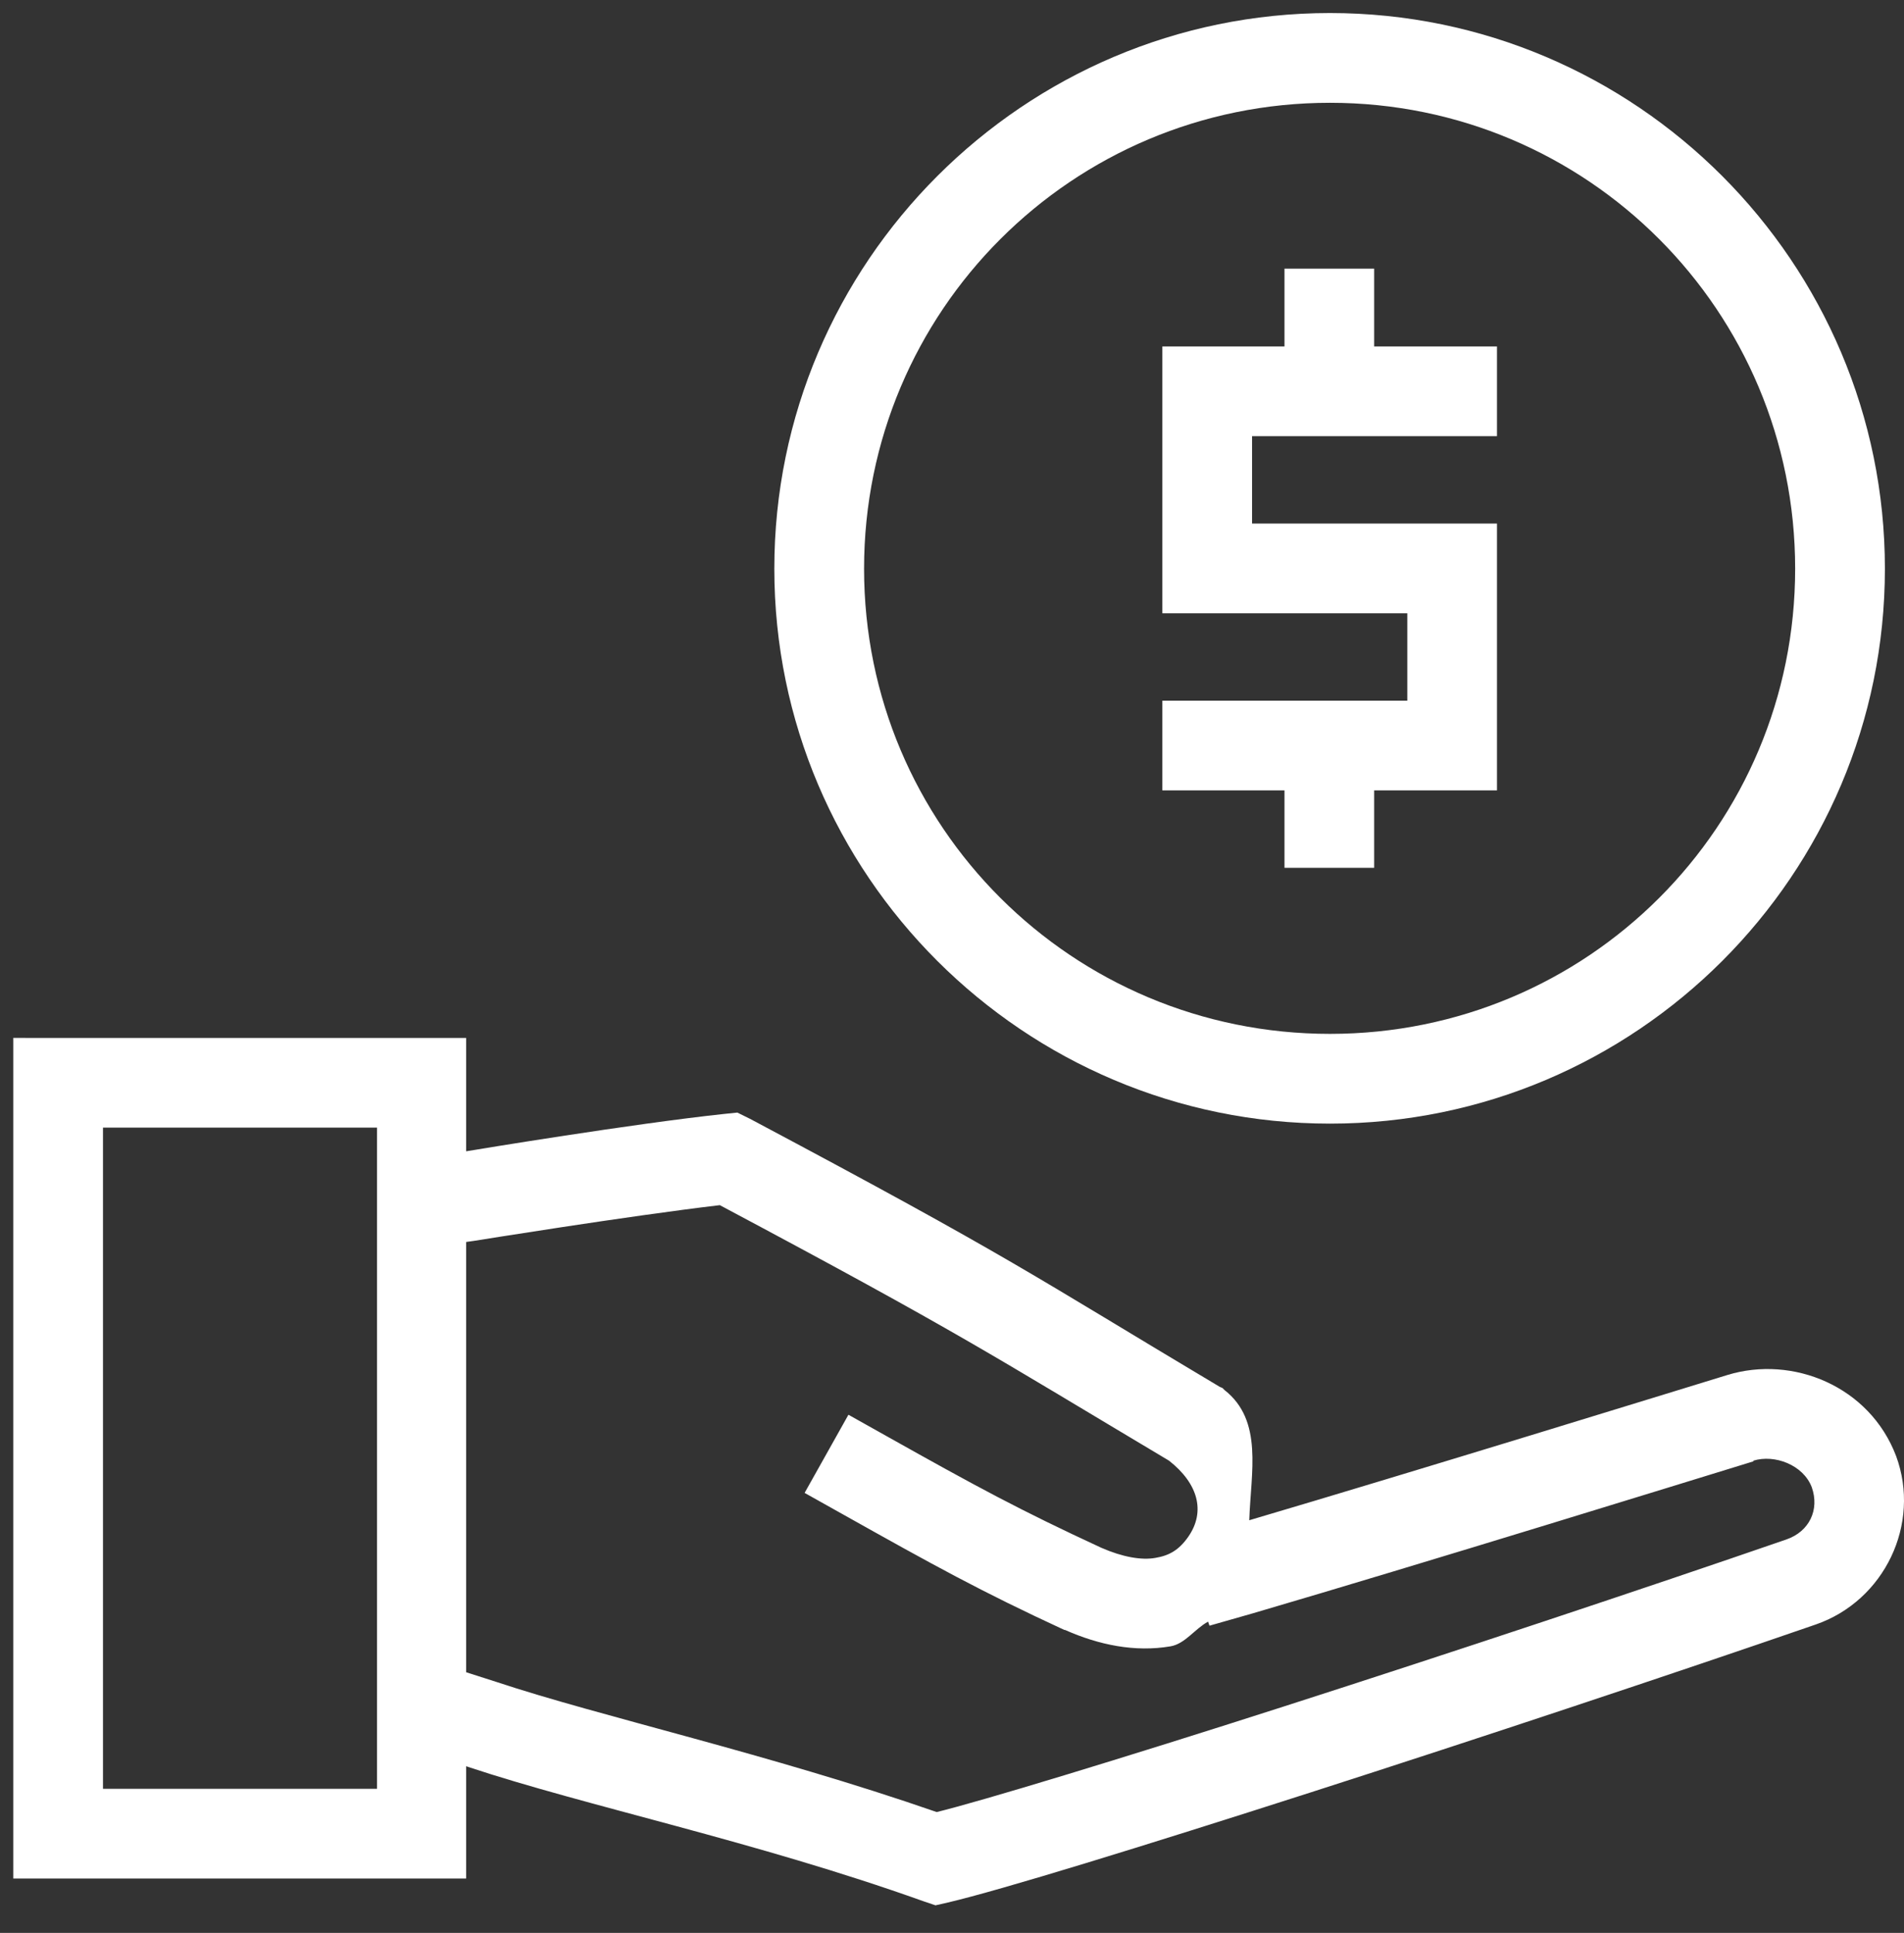
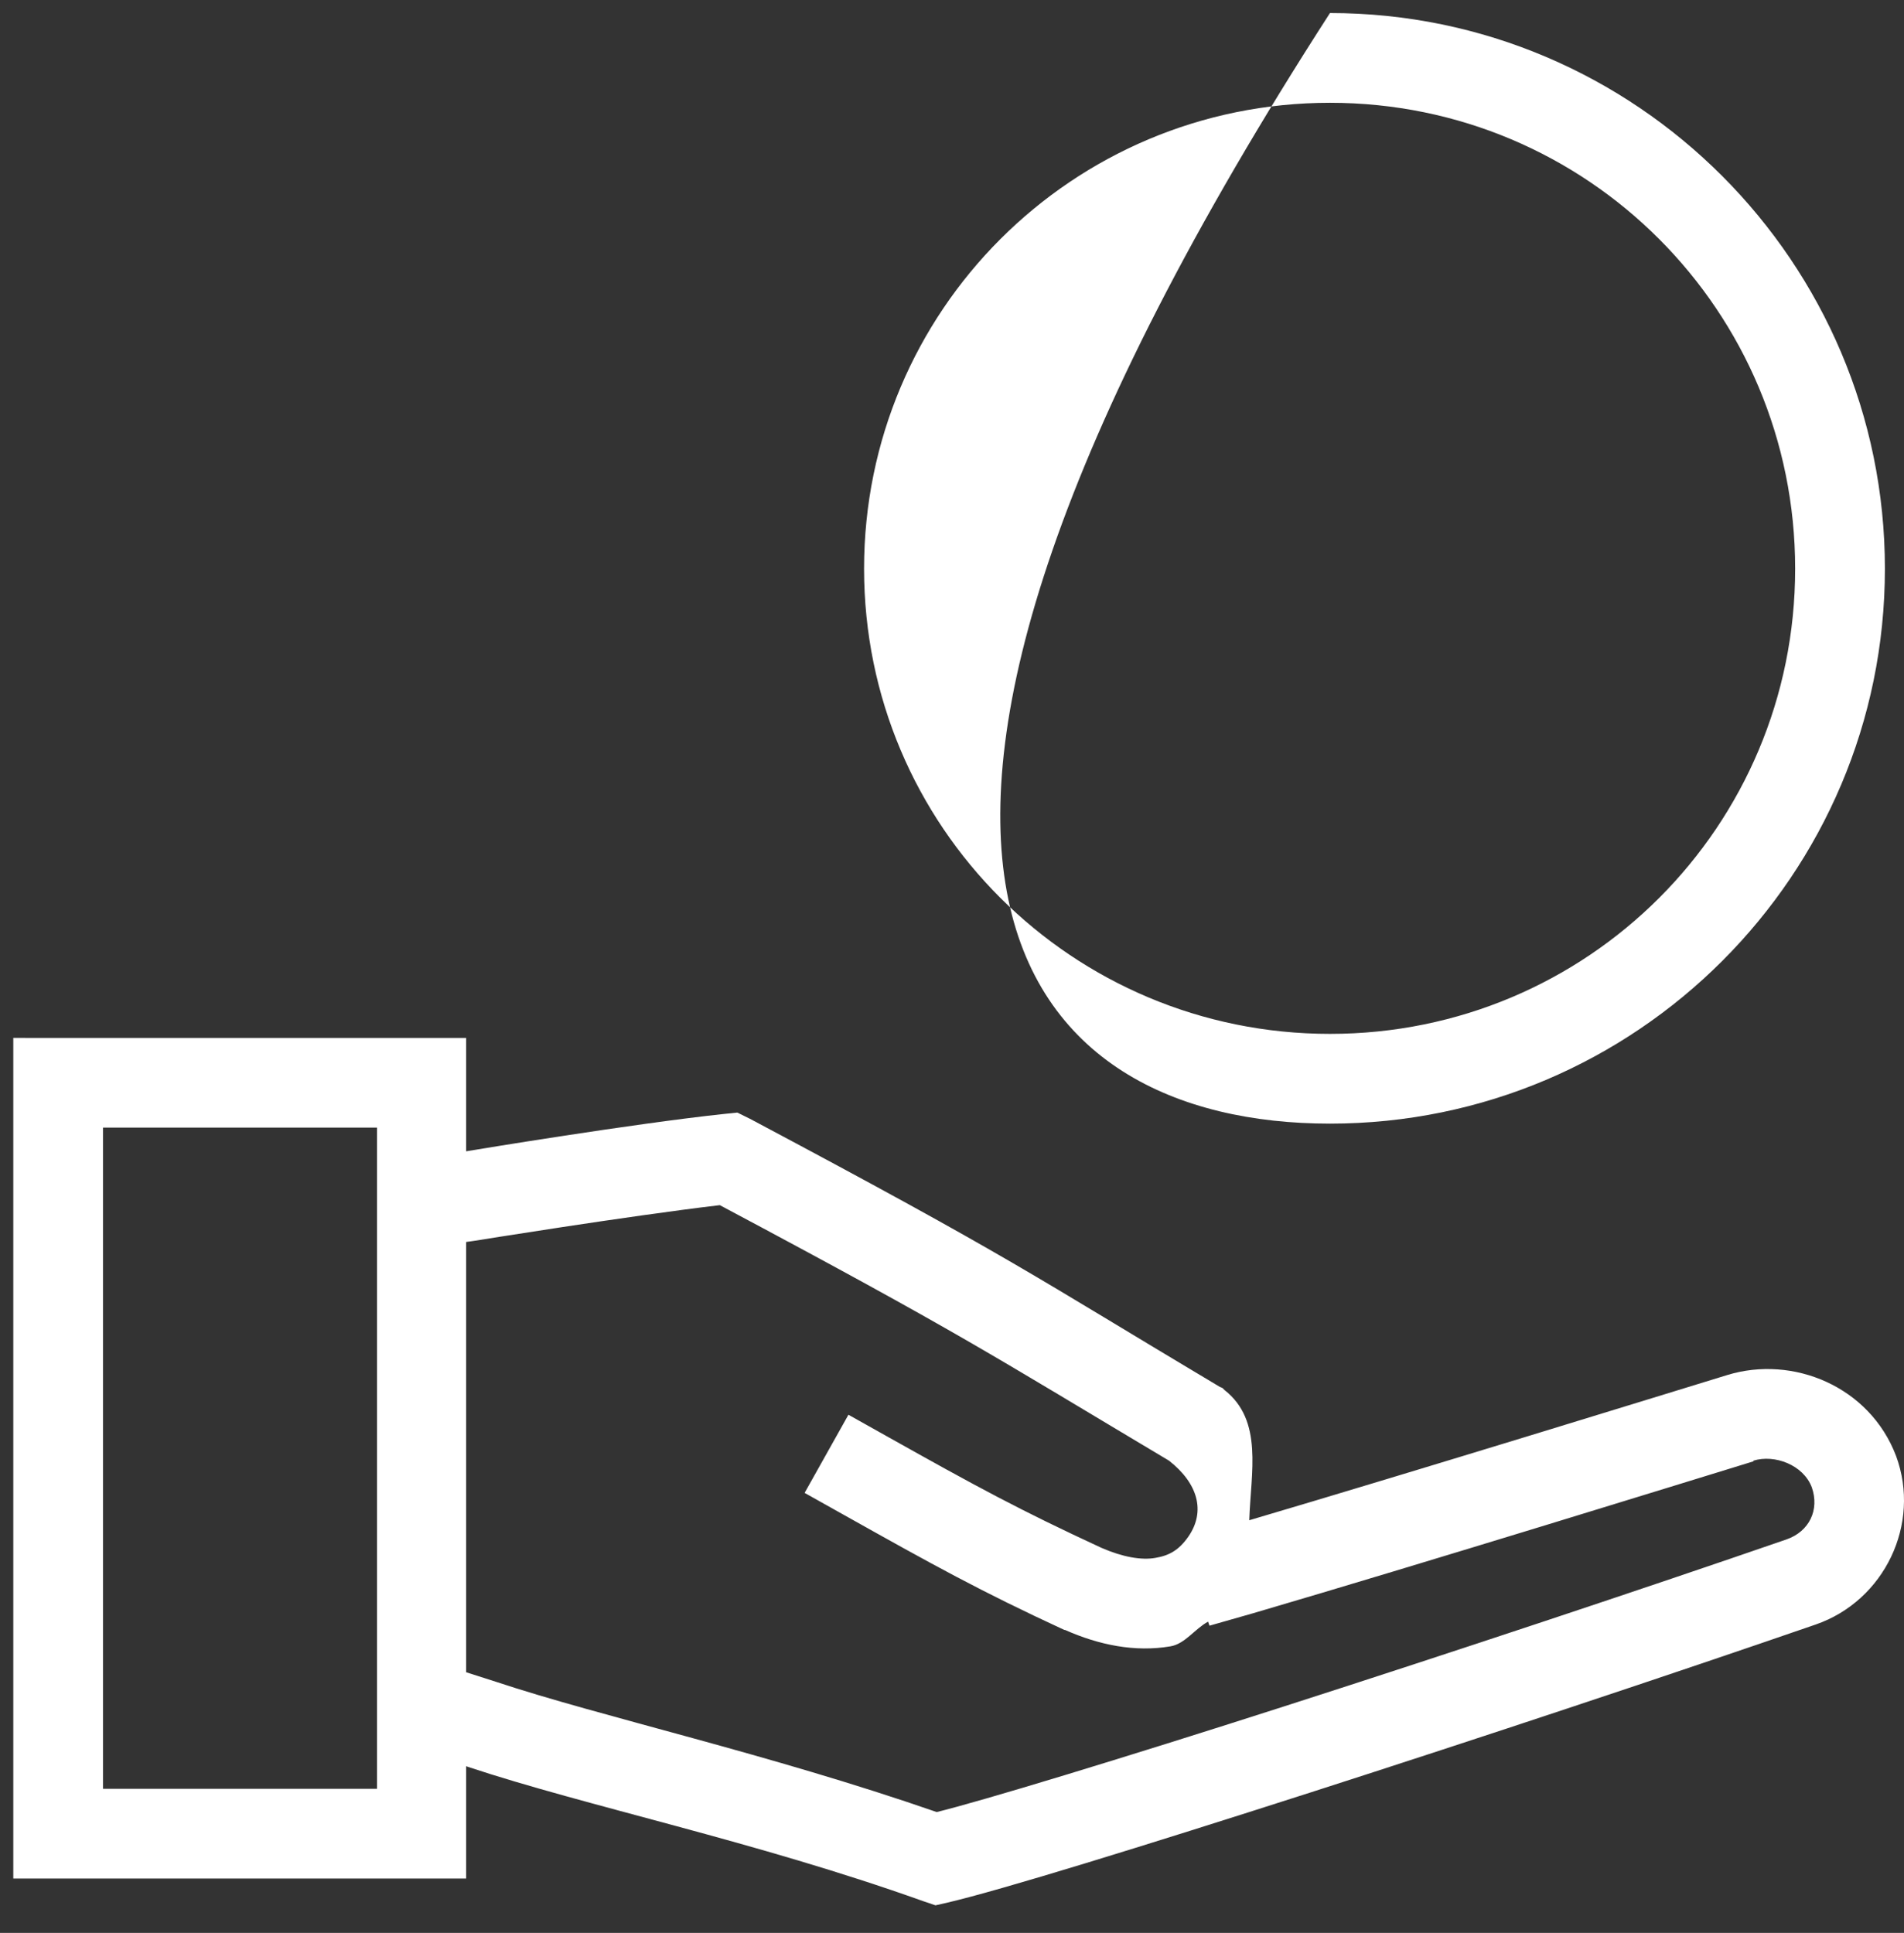
<svg xmlns="http://www.w3.org/2000/svg" width="66" height="67" viewBox="0 0 66 67" fill="none">
  <rect x="0" y="0" width="66" height="67" fill="#333333" stroke="none" />
  <path d="M0.461 35.977V37.52V65.115H16.159V61.222L16.226 61.246C20.329 62.611 26.197 63.824 31.997 65.898L32.428 66.044L32.853 65.947C34.675 65.522 39.586 64.008 45.442 62.127C51.297 60.246 57.977 58.024 62.943 56.309C65.32 55.486 66.598 52.828 65.725 50.467C64.807 48.052 62.144 46.966 59.876 47.662C57.988 48.24 49.124 50.978 43.304 52.696C43.359 51.036 43.795 49.241 42.448 48.184L42.375 48.111L42.284 48.074C35.742 44.172 35.188 43.666 25.991 38.778L25.559 38.565L25.086 38.614C21.923 38.953 16.55 39.842 16.159 39.907V35.978L0.461 35.977ZM3.57 39.087H13.068V62.005H3.57V39.087ZM24.946 41.771C33.347 46.245 34.312 46.928 40.523 50.631C41.53 51.422 41.798 52.393 41.191 53.267C40.864 53.736 40.523 53.922 40.049 54.001C39.575 54.086 38.921 53.977 38.173 53.649C35.376 52.356 33.854 51.532 30.764 49.798L29.41 49.039L27.891 51.748L29.246 52.507C32.356 54.251 33.998 55.16 36.891 56.497H36.915C38.097 57.023 39.345 57.275 40.571 57.067C41.08 56.982 41.413 56.462 41.877 56.211L41.925 56.351L43.419 55.925C49.247 54.219 58.838 51.25 60.781 50.654V50.63C61.516 50.405 62.508 50.776 62.803 51.552C63.078 52.332 62.72 53.086 61.923 53.362C56.99 55.065 50.324 57.281 44.488 59.156C38.799 60.983 33.985 62.441 32.47 62.811C26.634 60.785 20.834 59.507 17.203 58.299L16.159 57.965V43.05L16.42 43.014C16.42 43.014 21.787 42.146 24.946 41.775L24.946 41.771Z" fill="white" />
-   <path d="M46.102 0.452C35.489 0.452 26.841 9.1 26.841 19.712C26.841 30.324 35.489 38.948 46.102 38.948C56.714 38.948 65.338 30.324 65.338 19.712C65.338 9.1 56.714 0.452 46.102 0.452ZM46.102 3.563C55.034 3.563 62.227 10.78 62.227 19.712C62.227 28.644 55.034 35.837 46.102 35.837C37.169 35.837 29.952 28.644 29.952 19.712C29.952 10.78 37.169 3.563 46.102 3.563Z" fill="white" />
-   <path d="M44.525 9.312V10.886V12.009H40.292V21.258H48.782V24.288H41.859H40.292V27.397H41.859H44.525V28.515V30.081H47.634V28.515V27.397H51.891V18.148H43.401V15.118H50.324H51.891V12.009H50.324H47.634V10.886V9.312H44.525Z" fill="white" />
+   <path d="M46.102 0.452C26.841 30.324 35.489 38.948 46.102 38.948C56.714 38.948 65.338 30.324 65.338 19.712C65.338 9.1 56.714 0.452 46.102 0.452ZM46.102 3.563C55.034 3.563 62.227 10.78 62.227 19.712C62.227 28.644 55.034 35.837 46.102 35.837C37.169 35.837 29.952 28.644 29.952 19.712C29.952 10.78 37.169 3.563 46.102 3.563Z" fill="white" />
</svg>